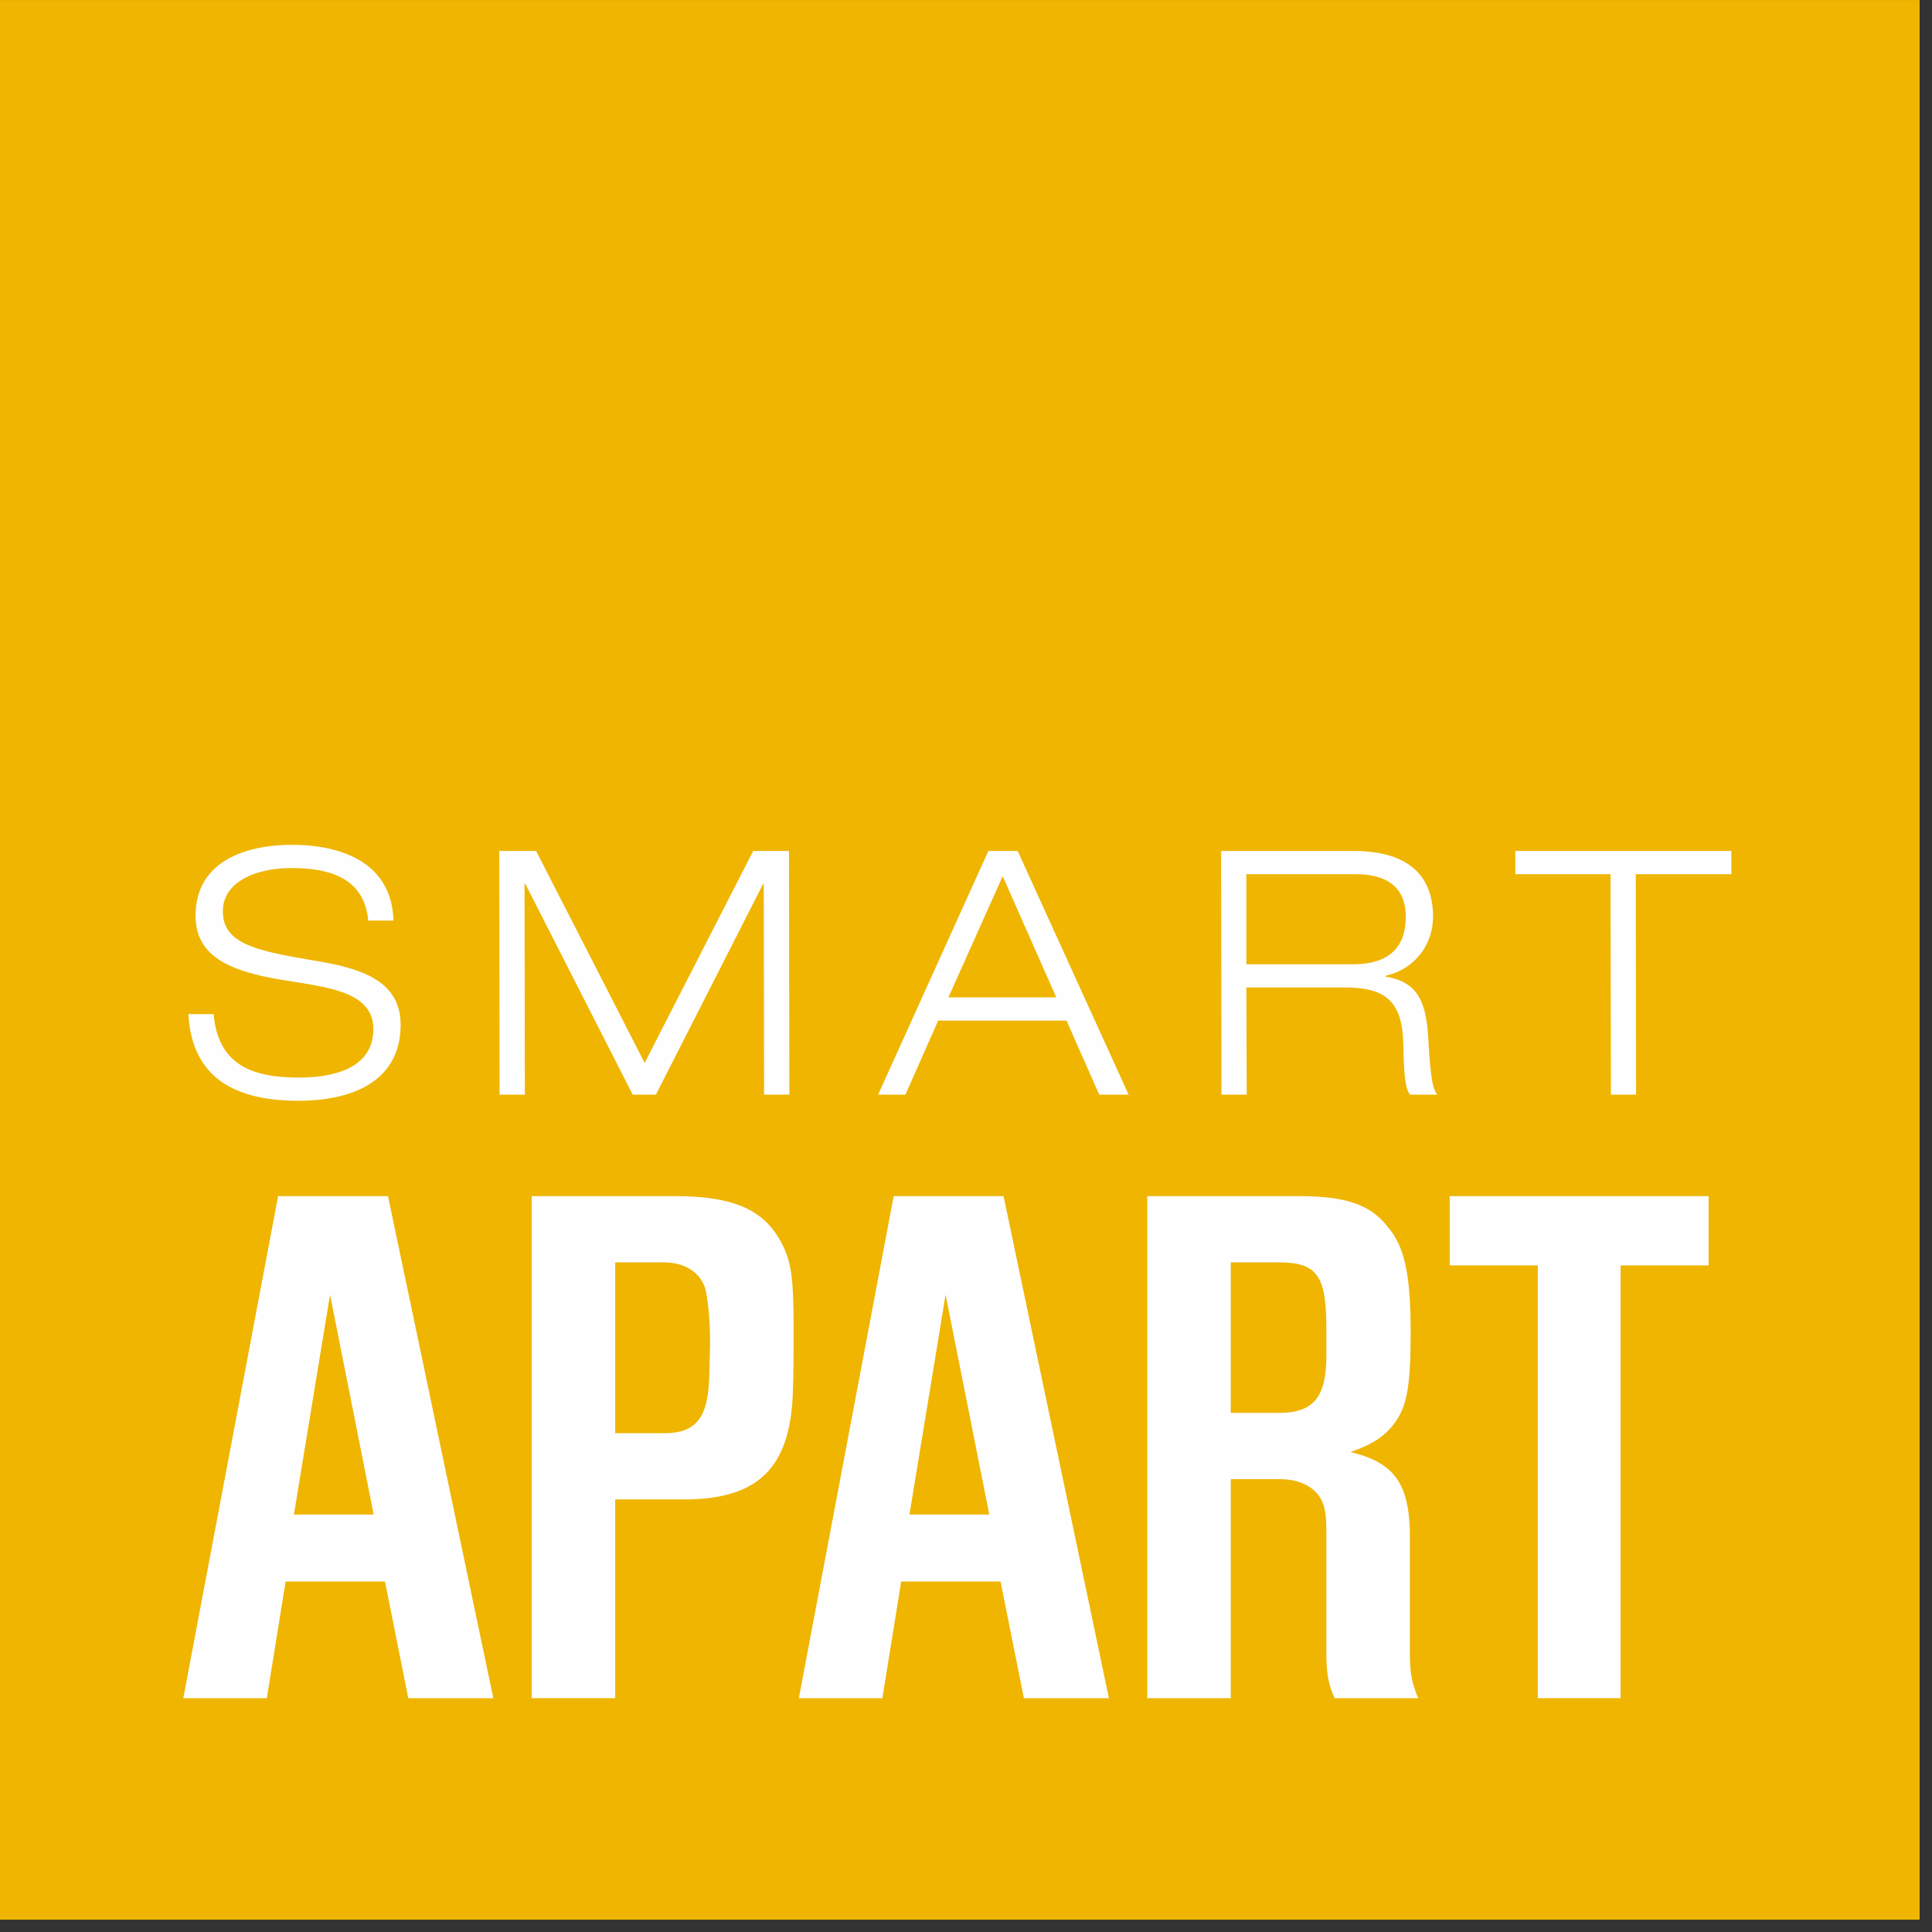
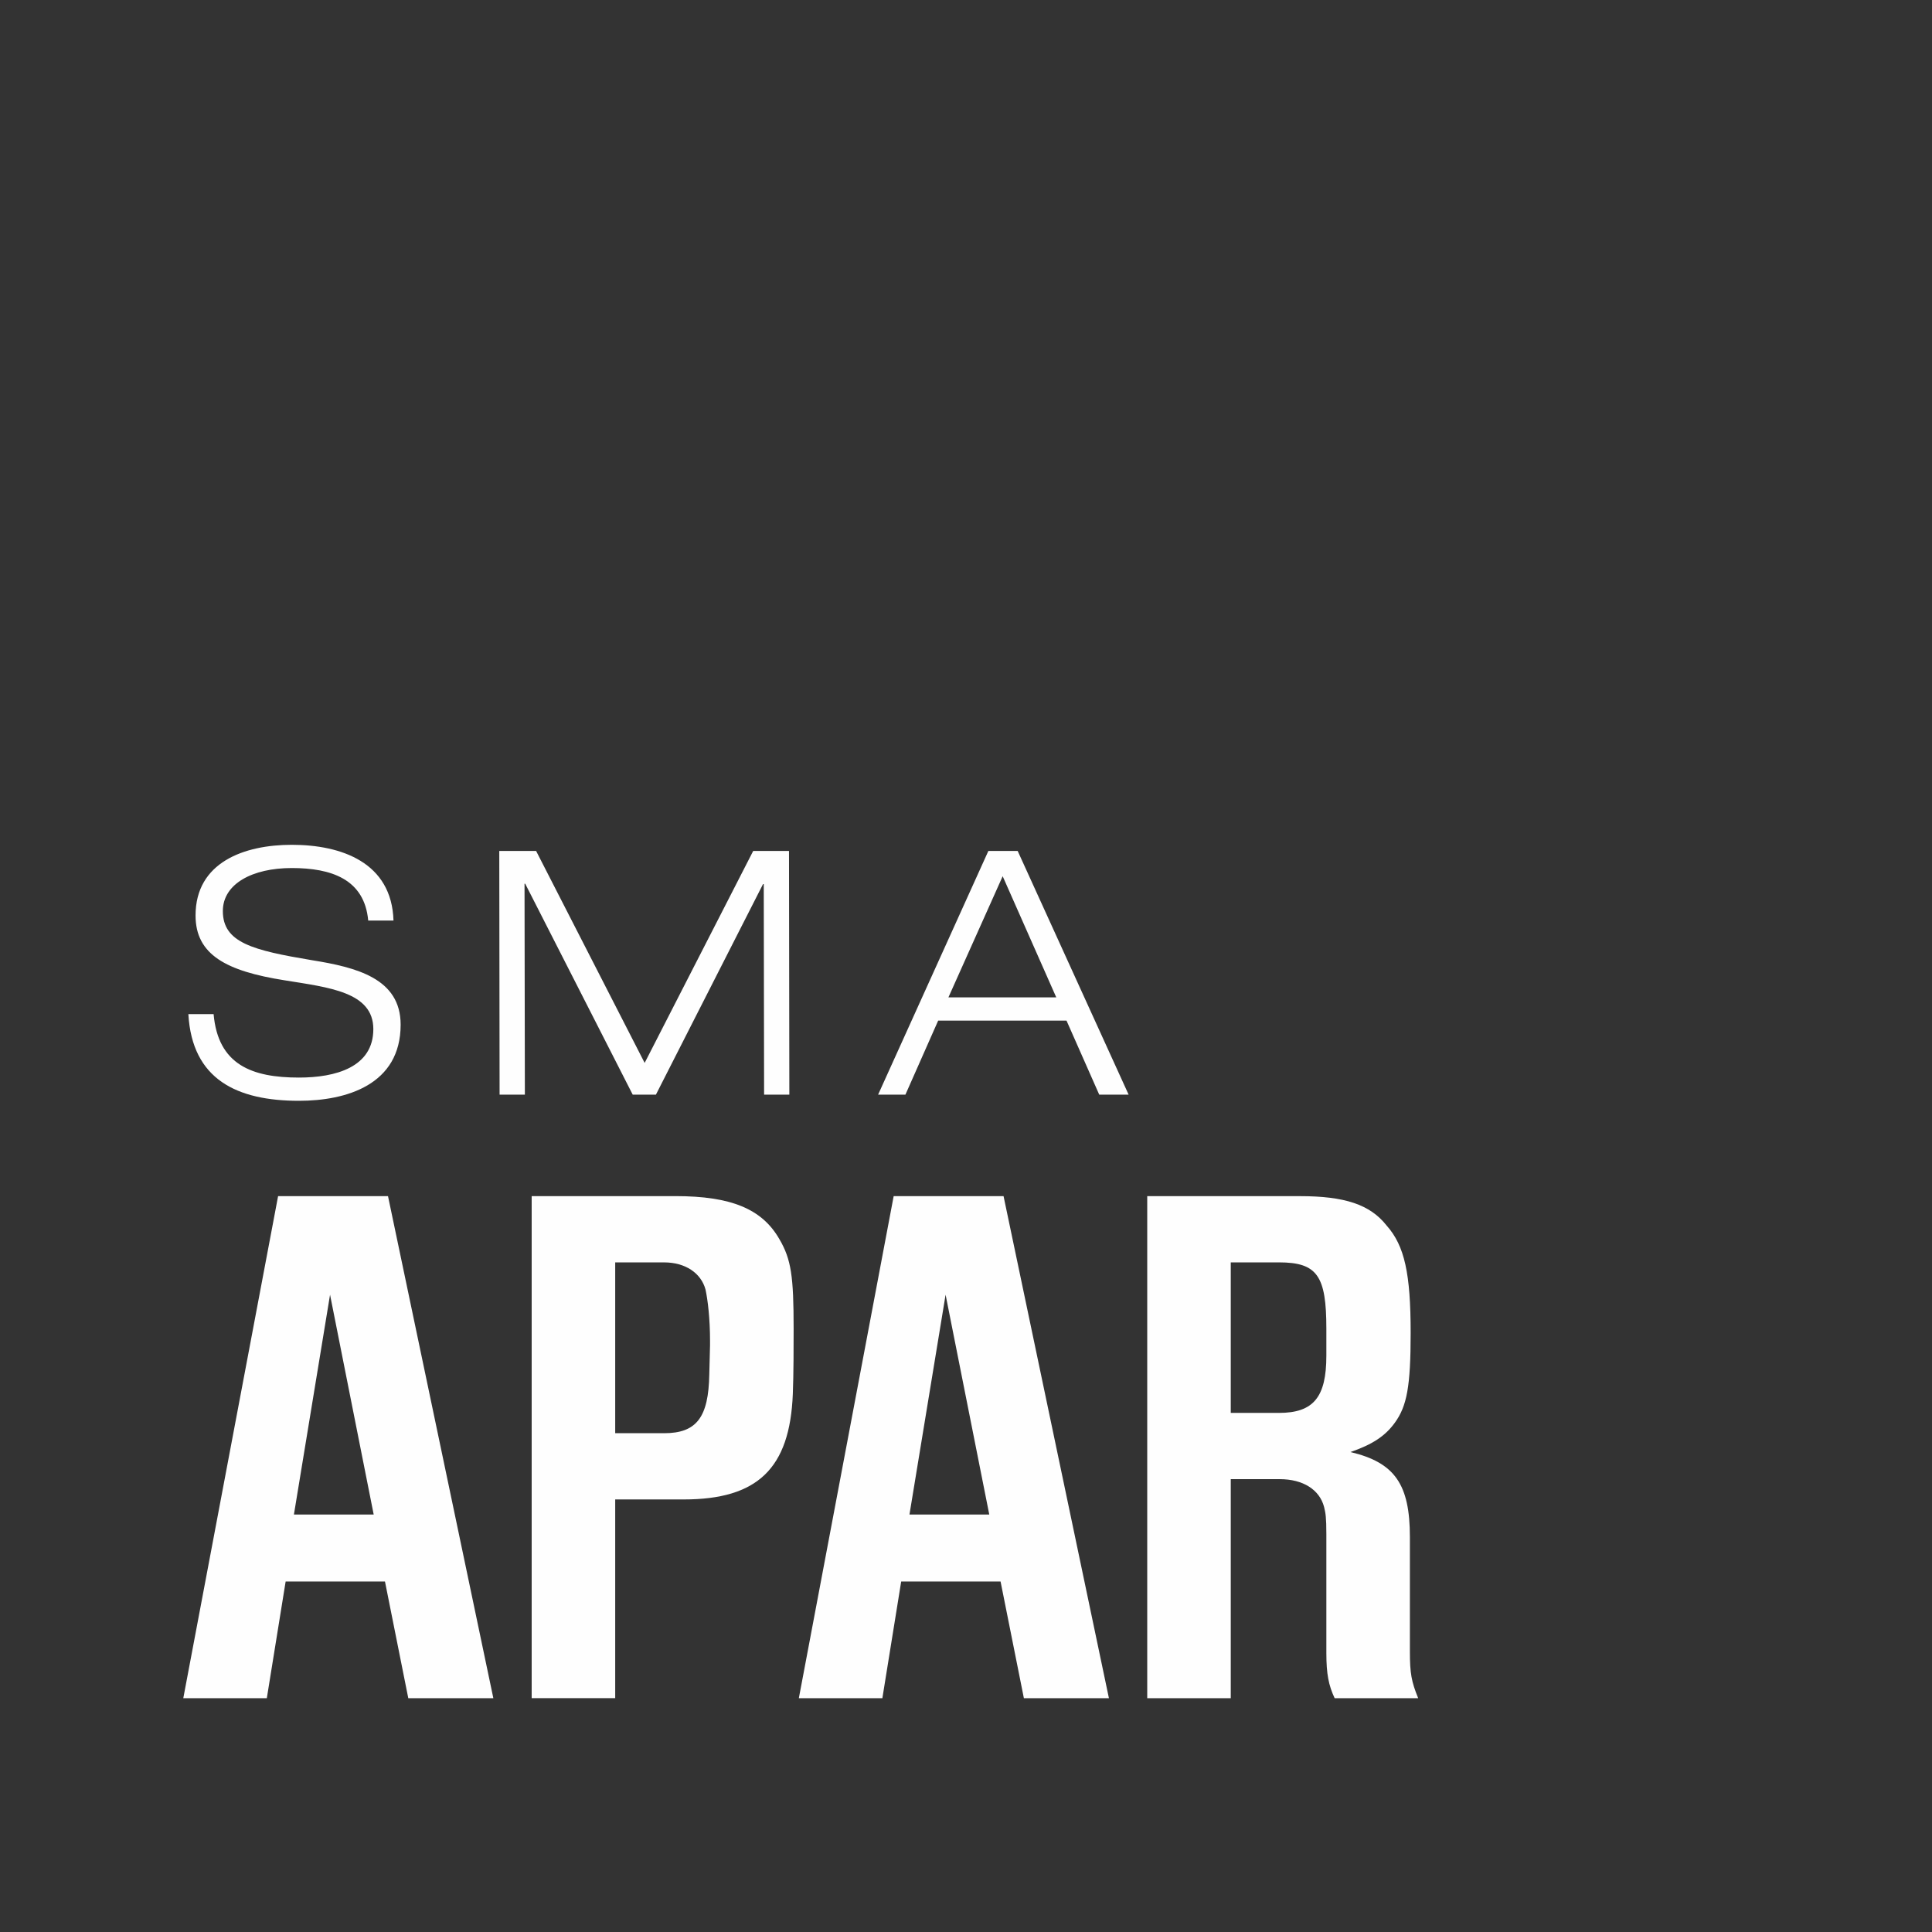
<svg xmlns="http://www.w3.org/2000/svg" width="119px" height="119px" viewBox="0 0 119 119" version="1.1">
  <rect x="0" y="0" width="119" height="119" fill="#333333" stroke="none" />
  <title>Group 23</title>
  <g id="Branchenlösungen" stroke="none" stroke-width="1" fill="none" fill-rule="evenodd">
    <g id="Wohnkonzepte" transform="translate(-1156, -606)">
      <g id="Group-23" transform="translate(1156, 606)">
-         <polygon id="Fill-1" fill="#EFB500" points="0 118.241 118.239 118.241 118.239 0.002 0 0.002" />
        <g id="Group-22" transform="translate(10.348, 50.98)" fill="#FEFEFE">
          <path d="M12.332,5.722 C12.101,3.159 10.039,2.486 7.623,2.486 C5.204,2.486 3.378,3.454 3.378,5.135 C3.378,7.088 5.225,7.551 8.862,8.162 C11.594,8.602 14.329,9.277 14.329,12.135 C14.329,15.835 10.986,16.823 8.066,16.823 C4.26,16.823 1.484,15.519 1.254,11.483 L2.809,11.483 C3.083,14.616 5.184,15.392 8.066,15.392 C10.314,15.392 12.647,14.761 12.647,12.407 C12.647,10.118 9.913,9.843 7.181,9.401 C3.588,8.834 1.697,7.826 1.697,5.407 C1.697,2.129 4.7,1.055 7.623,1.055 C10.691,1.055 13.783,2.15 13.889,5.722 L12.332,5.722 Z" id="Fill-2" />
          <polygon id="Fill-4" points="36.044 1.435 38.25 1.435 38.271 16.445 36.716 16.445 36.695 3.474 36.651 3.474 30.052 16.445 28.624 16.445 22.002 3.453 21.96 3.453 21.981 16.445 20.424 16.445 20.405 1.435 22.674 1.435 29.359 14.489" />
          <path d="M51.411,2.99 L48.069,10.453 L54.712,10.453 L51.411,2.99 Z M55.343,11.884 L47.438,11.884 L45.42,16.445 L43.738,16.445 L50.529,1.435 L52.335,1.435 L59.169,16.445 L57.359,16.445 L55.343,11.884 Z" id="Fill-6" />
-           <path d="M66.421,8.414 L73,8.414 C74.705,8.414 76.239,7.783 76.239,5.491 C76.239,3.305 74.578,2.865 73.147,2.865 L66.421,2.865 L66.421,8.414 Z M64.867,1.434 L73.044,1.434 C75.587,1.434 77.92,2.337 77.92,5.491 C77.92,7.09 76.912,8.686 74.976,9.128 L74.976,9.169 C77.1,9.506 77.54,10.874 77.646,13.332 C77.708,14.279 77.794,16.108 78.192,16.444 L76.511,16.444 C76.195,16.128 76.112,15.037 76.091,13.373 C76.027,10.727 75.062,9.842 72.454,9.842 L66.421,9.842 L66.442,16.444 L64.887,16.444 L64.867,1.434 Z" id="Fill-8" />
-           <polygon id="Fill-10" points="88.851 2.865 82.987 2.865 82.987 1.434 96.294 1.434 96.294 2.865 90.409 2.865 90.427 16.444 88.875 16.444" />
          <path d="M12.669,42.305 L9.981,28.767 L7.756,42.305 L12.669,42.305 Z M6.781,22.696 L13.551,22.696 L20.039,53.618 L14.8,53.618 L13.364,46.431 L7.246,46.431 L6.087,53.618 L0.942,53.618 L6.781,22.696 Z" id="Fill-12" />
          <path d="M30.559,37.297 C32.553,37.297 33.293,36.325 33.34,33.683 L33.386,31.875 L33.386,31.596 C33.386,30.251 33.249,29.094 33.107,28.445 C32.83,27.426 31.855,26.776 30.559,26.776 L27.545,26.776 L27.545,37.297 L30.559,37.297 Z M22.4,22.694 L31.255,22.694 C34.685,22.694 36.587,23.483 37.652,25.335 C38.392,26.59 38.535,27.653 38.535,30.853 C38.535,31.919 38.535,33.634 38.485,34.886 C38.302,39.478 36.307,41.377 31.764,41.377 L27.545,41.377 L27.545,53.616 L22.4,53.616 L22.4,22.694 Z" id="Fill-14" />
          <path d="M50.585,42.305 L47.895,28.767 L45.67,42.305 L50.585,42.305 Z M44.697,22.696 L51.465,22.696 L57.955,53.618 L52.717,53.618 L51.281,46.431 L45.16,46.431 L44.001,53.618 L38.856,53.618 L44.697,22.696 Z" id="Fill-16" />
          <path d="M68.427,36.047 C70.559,36.047 71.348,35.074 71.348,32.523 L71.348,30.855 C71.348,27.608 70.792,26.775 68.427,26.775 L65.46,26.775 L65.46,36.047 L68.427,36.047 Z M60.315,22.696 L69.726,22.696 C72.46,22.696 74.036,23.205 75.058,24.504 C76.17,25.753 76.54,27.471 76.54,31.132 C76.54,34.425 76.307,35.628 75.567,36.65 C74.965,37.483 74.176,37.992 72.833,38.458 C75.567,39.105 76.493,40.45 76.493,43.697 L76.493,50.743 C76.493,52.086 76.587,52.596 77.003,53.618 L71.858,53.618 C71.488,52.828 71.348,52.133 71.348,50.834 L71.348,43.51 C71.348,42.488 71.301,42.212 71.208,41.842 C70.932,40.776 69.912,40.127 68.474,40.127 L65.46,40.127 L65.46,53.618 L60.315,53.618 L60.315,22.696 Z" id="Fill-18" />
-           <polygon id="Fill-20" points="84.371 26.961 78.946 26.961 78.946 22.695 94.894 22.695 94.894 26.961 89.47 26.961 89.47 53.617 84.371 53.617" />
        </g>
      </g>
    </g>
  </g>
</svg>